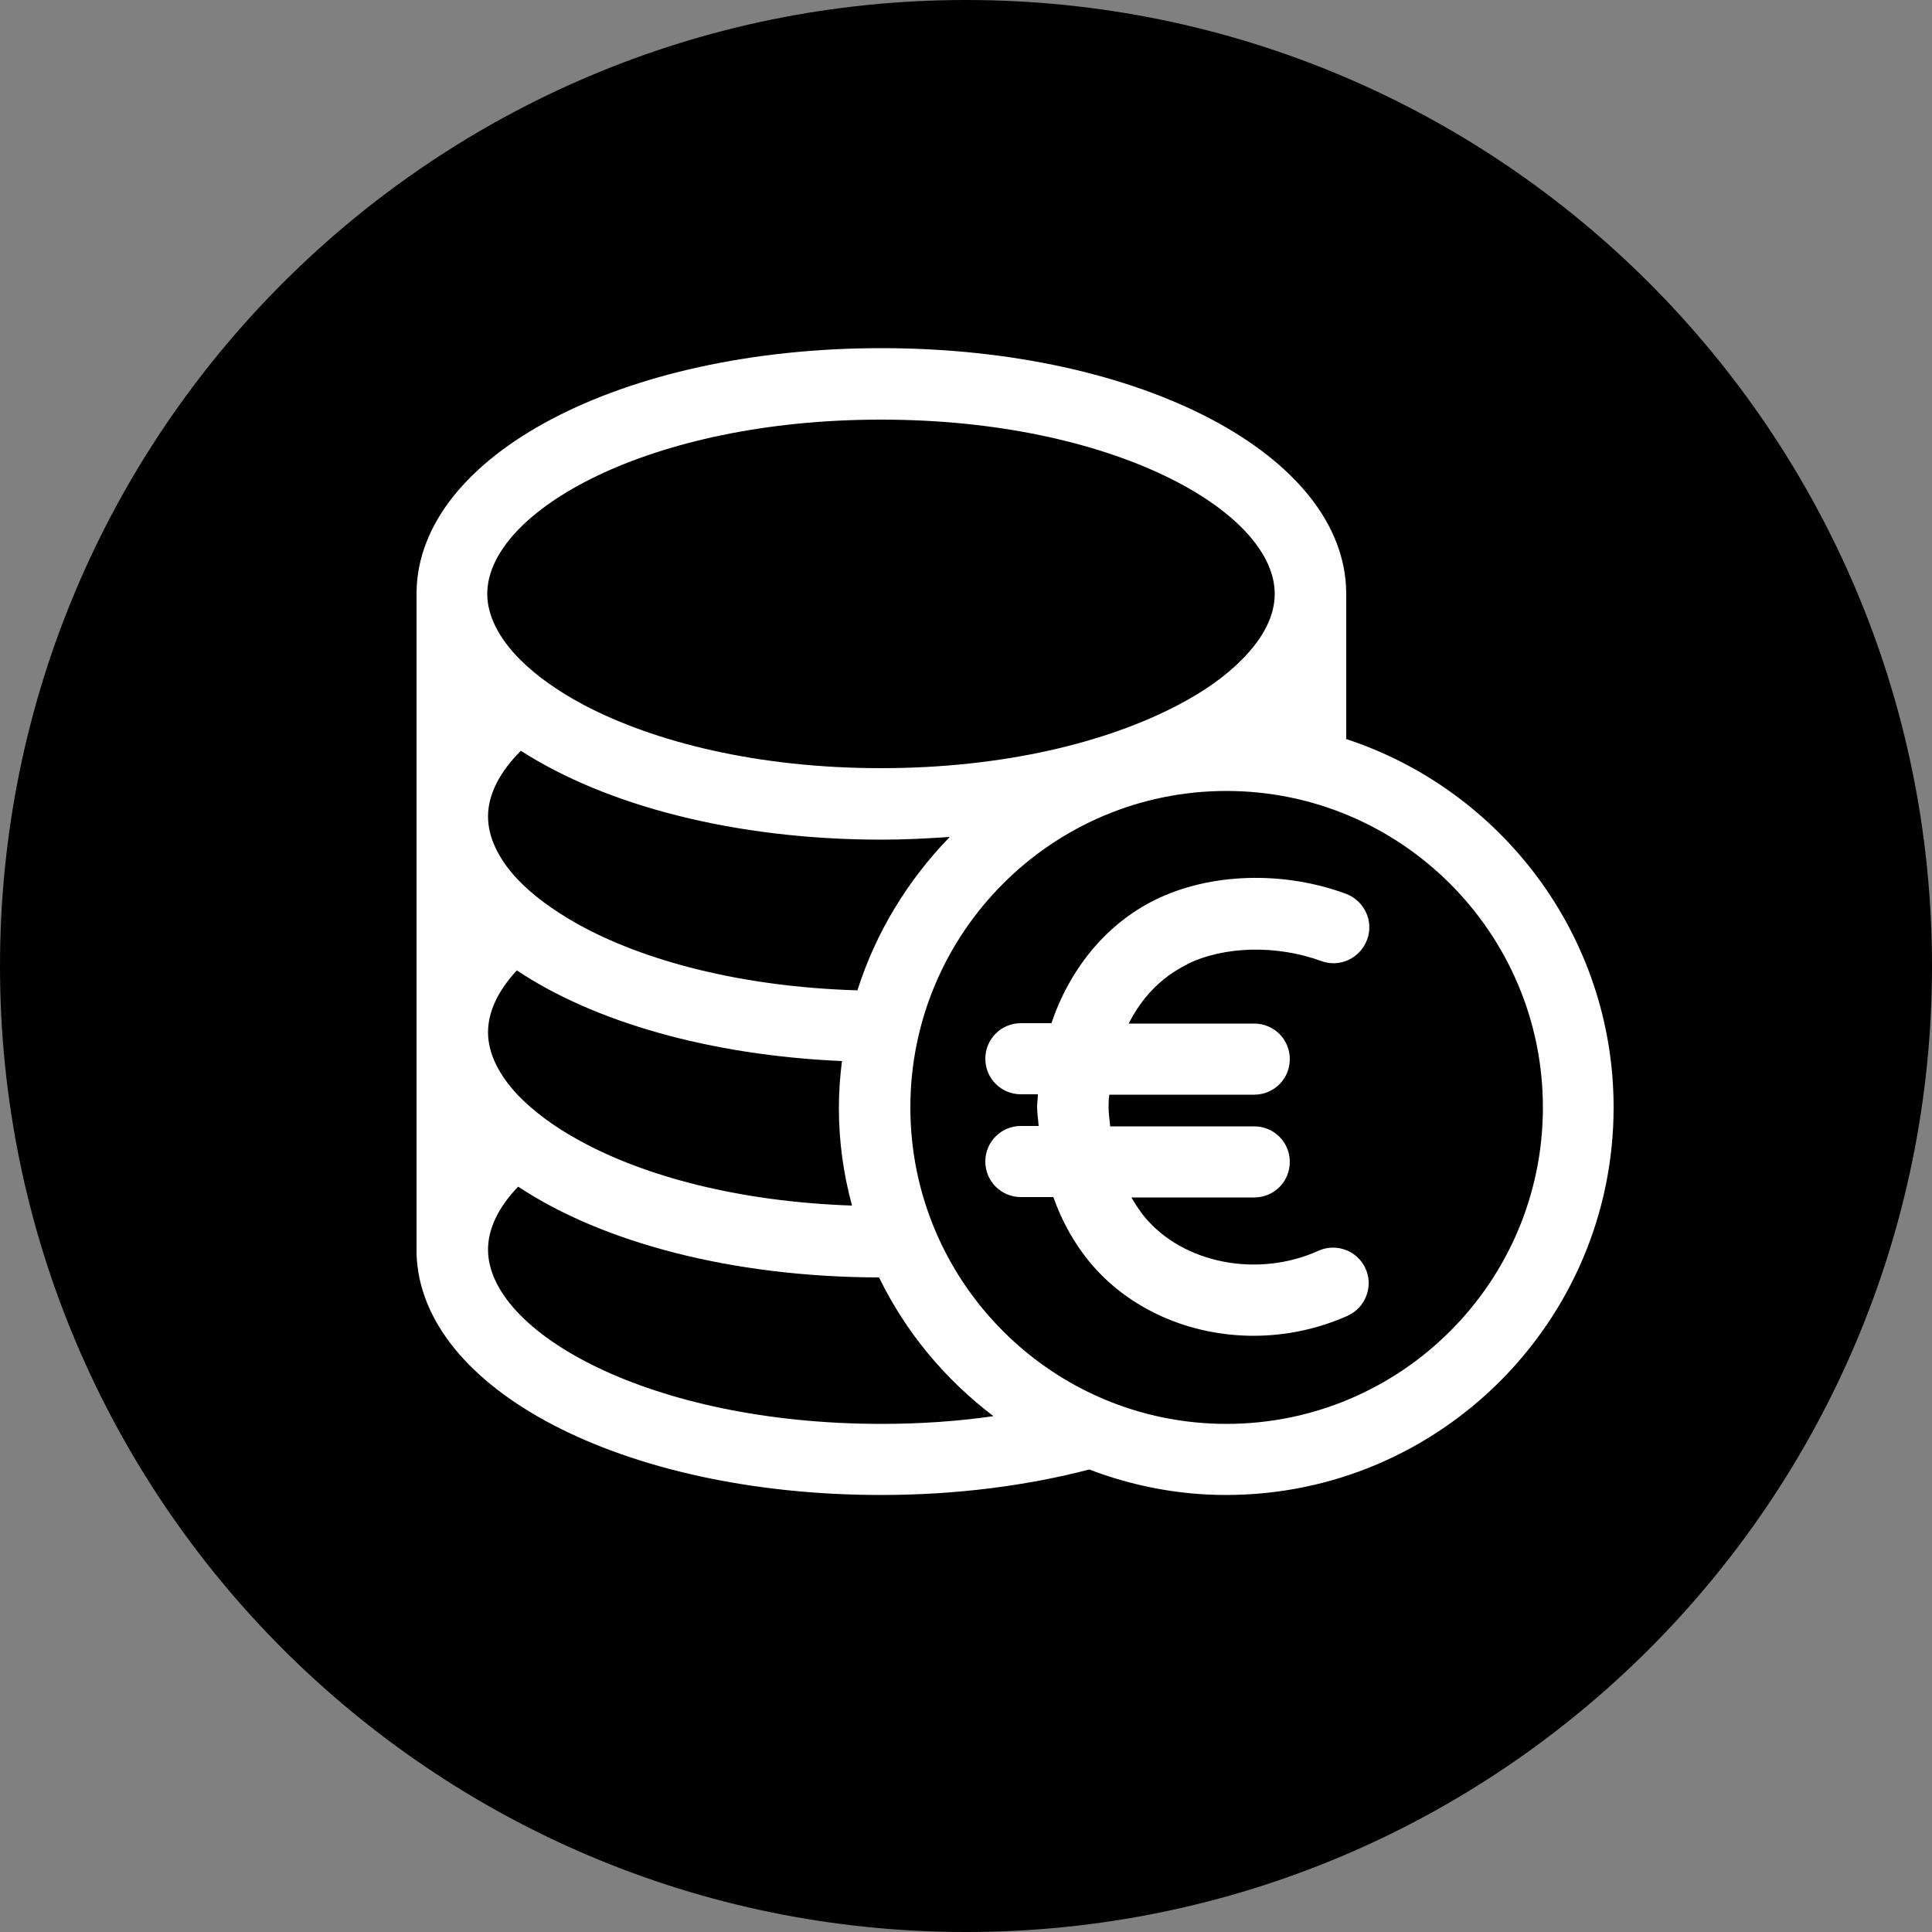
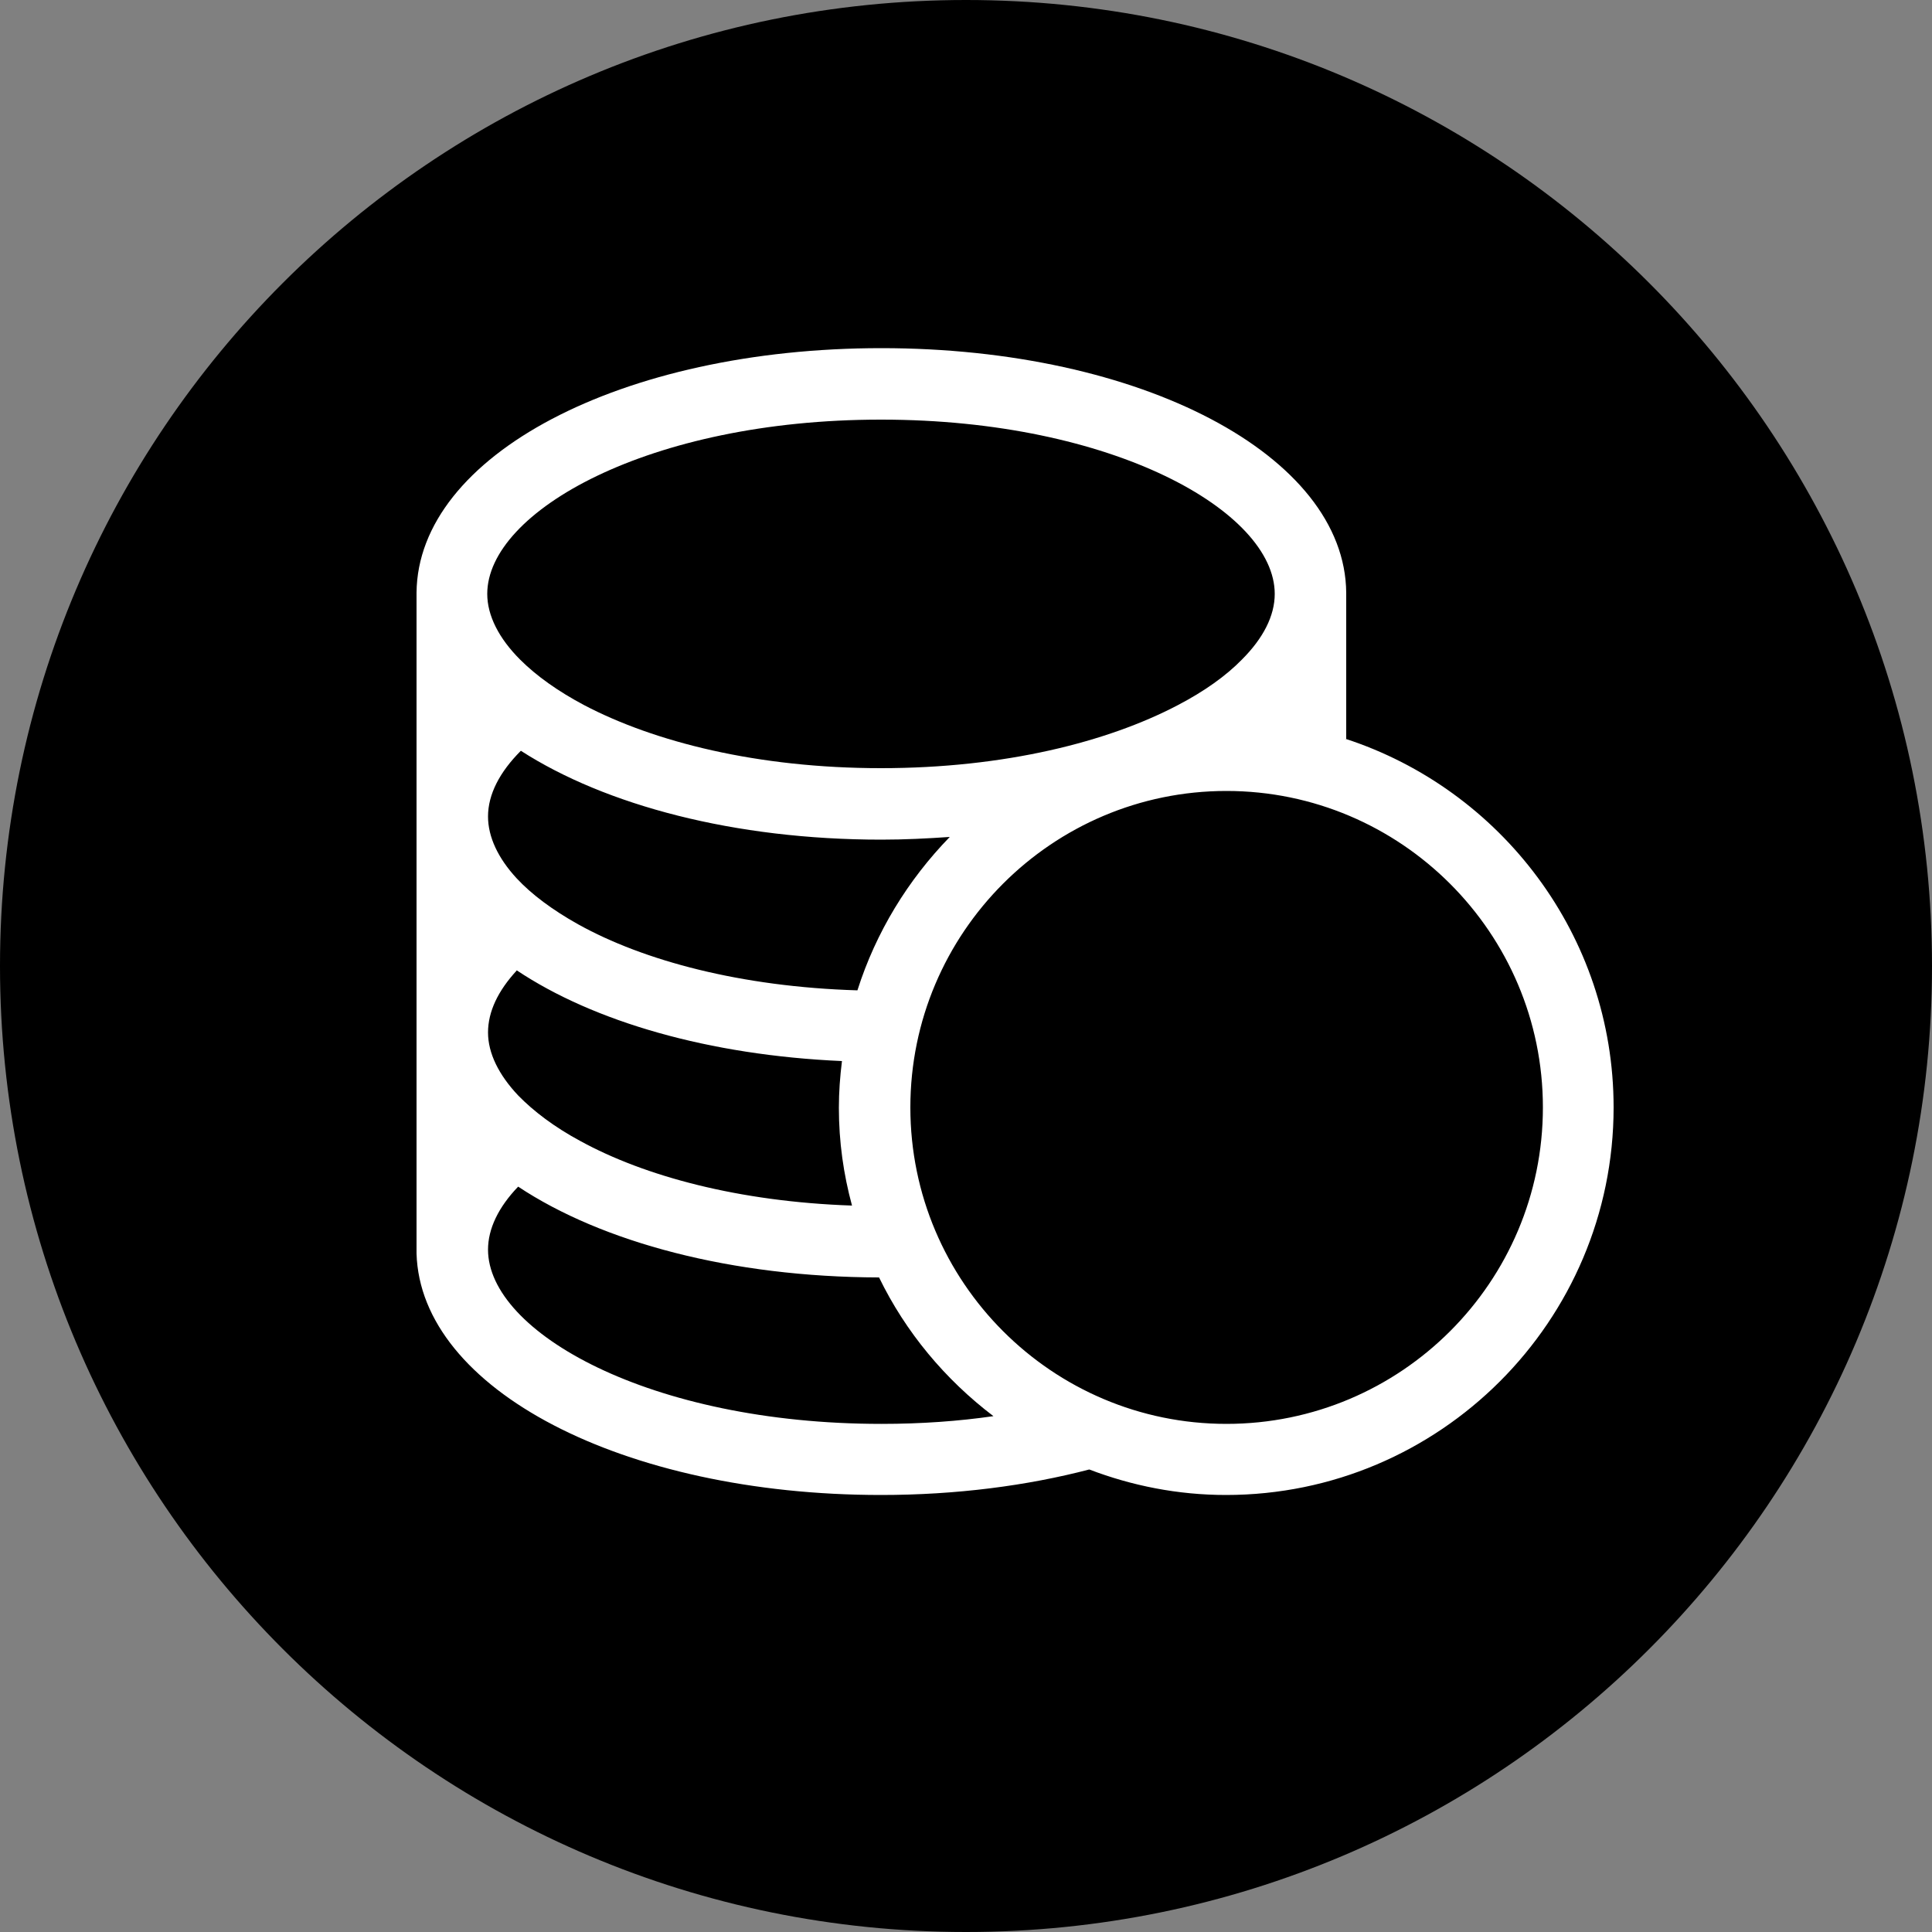
<svg xmlns="http://www.w3.org/2000/svg" viewBox="0 0 50 50">
  <rect x="0" y="0" width="50" height="50" fill="#808080" stroke="none" />
  <defs>
    <style>
      .cls-1 {
        fill: #fff;
      }
    </style>
  </defs>
  <g id="Higru_Kreise" data-name="Higru Kreise">
    <path d="m25,50c13.81,0,25-11.19,25-25S38.81,0,25,0,0,11.19,0,25s11.19,25,25,25" />
  </g>
  <g id="Ebene_1" data-name="Ebene 1">
    <g>
      <path class="cls-1" d="m34.84,19.12v-3.78h0c-.03-3.55-5.3-6.33-12.03-6.33s-12,2.78-12.03,6.33h0v17.1h0c.1,3.51,5.34,6.25,12.02,6.25,1.95,0,3.78-.24,5.39-.66,1.1.42,2.29.66,3.54.66,5.53,0,10.03-4.5,10.03-10.03,0-4.45-2.92-8.23-6.94-9.54Zm-12.03-8.26c6,0,10.18,2.38,10.18,4.51,0,.57-.3,1.15-.85,1.7-.41.42-.97.82-1.66,1.18-1.81.95-4.48,1.63-7.68,1.63s-5.87-.68-7.68-1.63c-.68-.36-1.24-.76-1.66-1.18-.55-.55-.85-1.14-.85-1.7,0-2.13,4.18-4.51,10.18-4.51Zm-9.33,8.57c2.19,1.41,5.53,2.3,9.33,2.3.6,0,1.19-.03,1.77-.07-1.08,1.11-1.91,2.46-2.39,3.97-3.02-.09-5.54-.77-7.23-1.71-.66-.37-1.2-.77-1.59-1.19-.48-.52-.74-1.07-.74-1.6,0-.57.3-1.15.85-1.7Zm-.11,5.68c1.99,1.33,4.98,2.2,8.42,2.35-.05.4-.08.8-.08,1.21,0,.88.12,1.72.34,2.53-2.93-.1-5.37-.76-7.03-1.67-.67-.36-1.21-.77-1.61-1.18-.5-.53-.78-1.09-.78-1.63s.26-1.08.74-1.6Zm9.44,11.74c-6,0-10.18-2.38-10.18-4.51,0-.54.27-1.1.78-1.63,2.17,1.44,5.52,2.34,9.34,2.35.69,1.42,1.71,2.64,2.96,3.59-.9.13-1.87.2-2.89.2Zm8.93,0c-4.51,0-8.18-3.67-8.18-8.19s3.67-8.19,8.18-8.19,8.19,3.67,8.19,8.19-3.67,8.19-8.19,8.19Z" />
-       <path class="cls-1" d="m30.71,24.96c.96-.48,2.33-.51,3.48-.09.48.18,1.01-.07,1.19-.55.18-.48-.07-1.01-.55-1.19-1.63-.6-3.52-.54-4.94.16-1.27.63-2.2,1.78-2.68,3.19h-.79c-.51,0-.92.41-.92.92s.41.92.92.92h.44c0,.11-.02.22-.02.33,0,.17.03.32.04.49h-.46c-.51,0-.92.41-.92.92s.41.92.92.92h.84c.22.62.53,1.18.93,1.67,1.02,1.24,2.61,1.92,4.25,1.92.82,0,1.66-.17,2.44-.52.46-.21.67-.76.46-1.22-.21-.46-.75-.67-1.22-.46-1.57.71-3.51.33-4.51-.89-.12-.15-.23-.32-.33-.49h3.18c.51,0,.92-.41.92-.92s-.41-.92-.92-.92h-3.73c-.01-.16-.04-.32-.04-.49,0-.11,0-.22.02-.33h3.75c.51,0,.92-.41.92-.92s-.41-.92-.92-.92h-3.25c.32-.63.8-1.18,1.51-1.53Z" />
    </g>
  </g>
</svg>